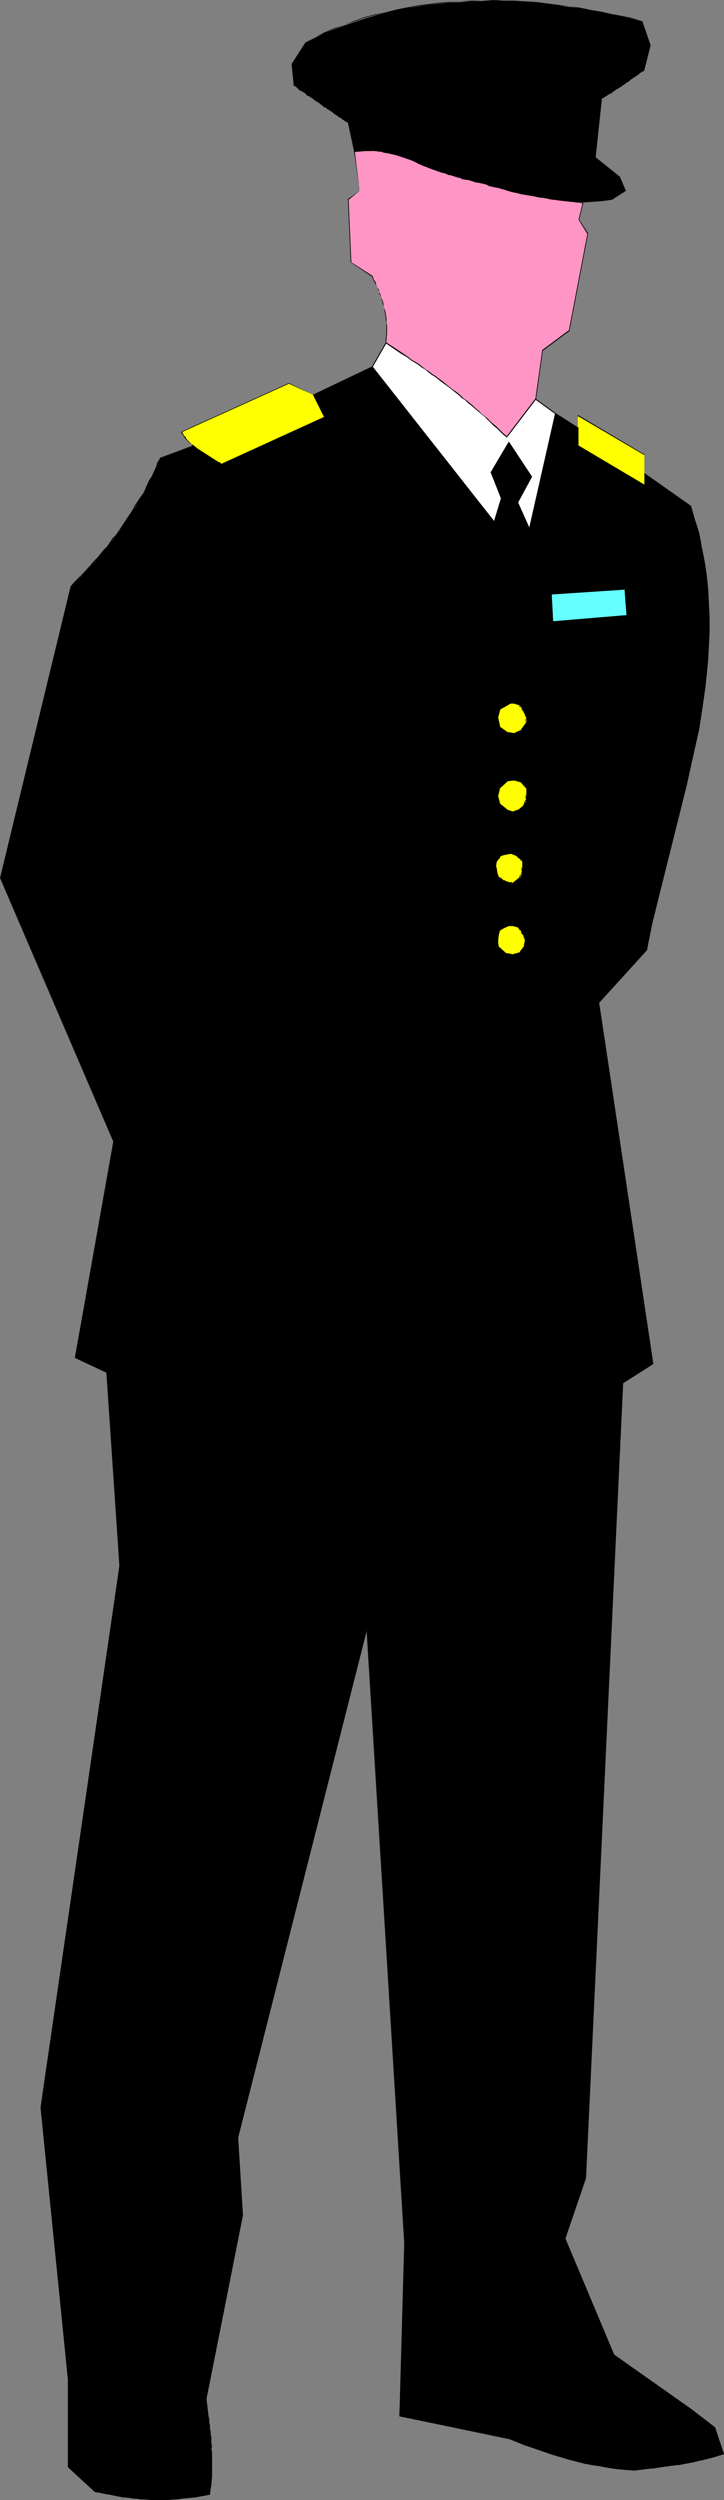
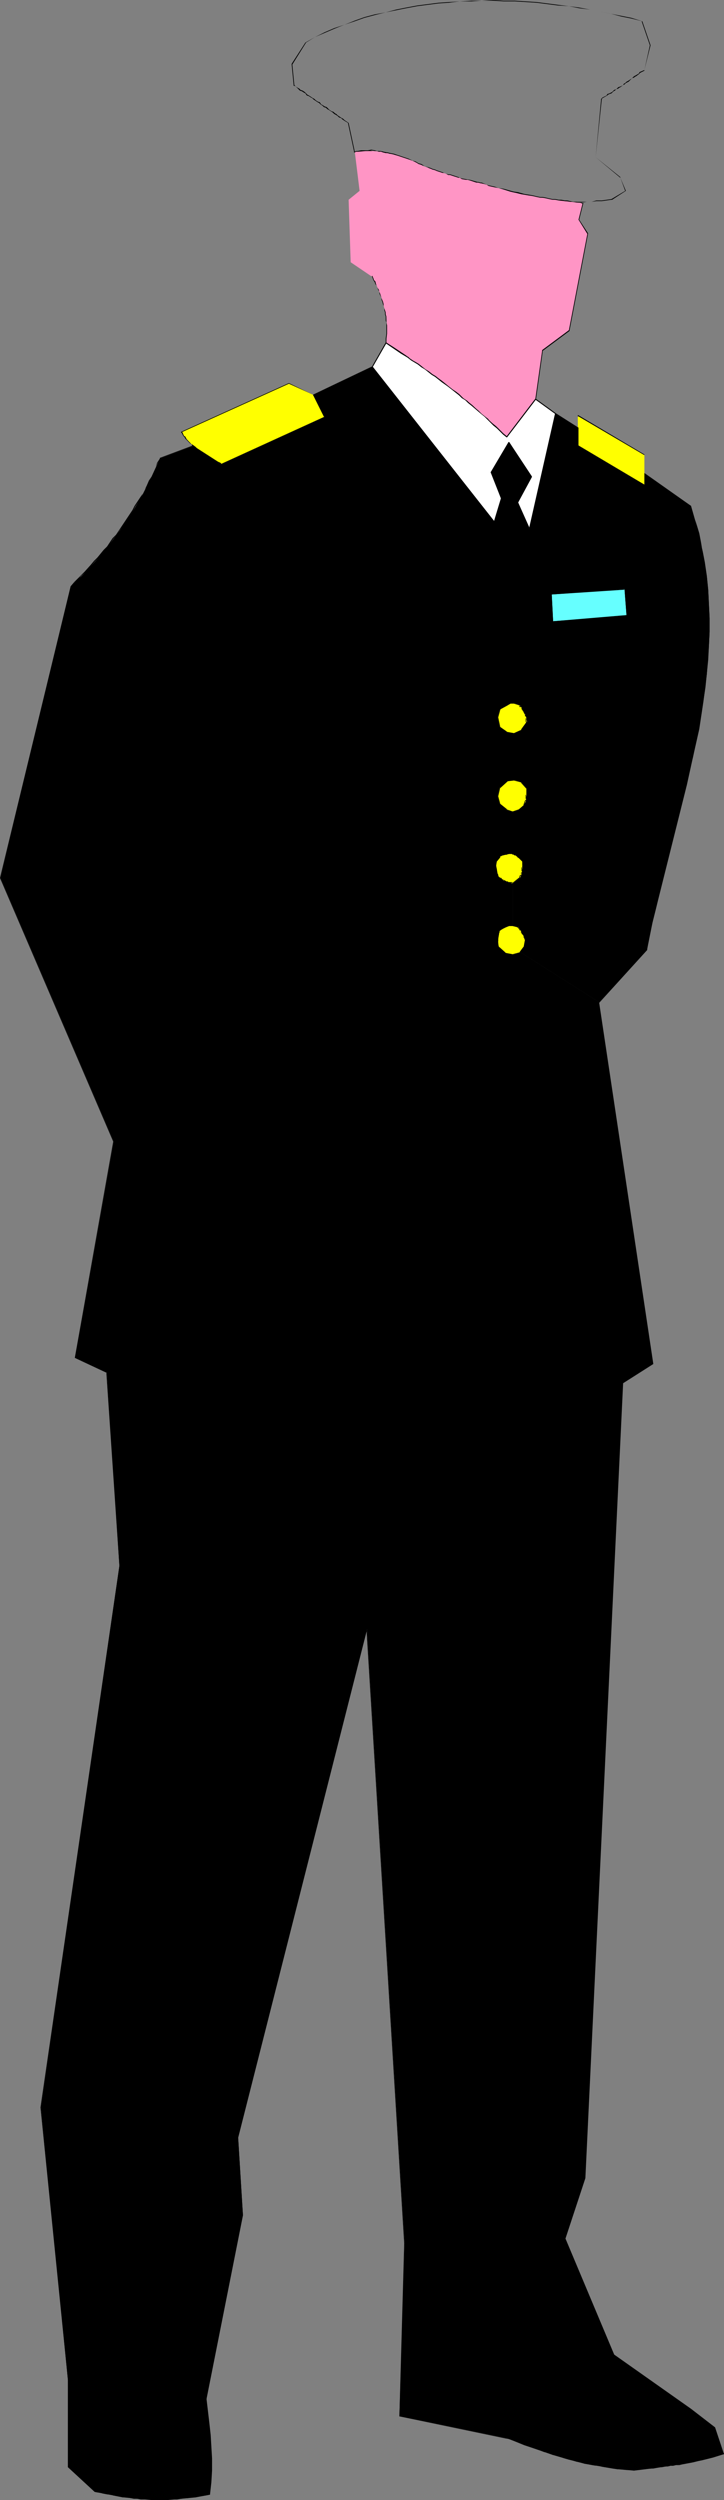
<svg xmlns="http://www.w3.org/2000/svg" xmlns:ns1="http://sodipodi.sourceforge.net/DTD/sodipodi-0.dtd" xmlns:ns2="http://www.inkscape.org/namespaces/inkscape" version="1.0" width="45.1mm" height="155.711mm" id="svg86" ns1:docname="Soldier 7.wmf">
  <rect width="100%" height="100%" fill="#808080" stroke="none" />
  <ns1:namedview id="namedview86" pagecolor="#ffffff" bordercolor="#000000" borderopacity="0.25" ns2:showpageshadow="2" ns2:pageopacity="0.0" ns2:pagecheckerboard="0" ns2:deskcolor="#d1d1d1" ns2:document-units="mm" />
  <defs id="defs1">
    <pattern id="WMFhbasepattern" patternUnits="userSpaceOnUse" width="6" height="6" x="0" y="0" />
  </defs>
-   <path style="fill:#000000;fill-opacity:1;fill-rule:evenodd;stroke:none" d="m 140.242,37.004 5.816,4.848 1.293,3.07 -3.393,2.101 -2.262,0.323 -2.262,0.162 -2.424,0.162 -2.262,-0.162 -2.262,-0.162 -2.424,-0.323 -4.524,-0.646 -4.524,-1.131 -4.686,-1.293 -4.524,-1.131 -4.362,-0.97 -3.07,-0.97 -2.908,-1.131 -2.908,-1.131 -2.908,-1.293 -2.908,-0.808 -1.454,-0.485 -1.454,-0.323 -1.616,-0.162 H 86.601 85.147 l -1.616,0.162 -1.454,-6.787 -6.463,-4.363 -6.301,-4.363 -0.646,-5.009 3.393,-5.171 2.1,-1.131 2.262,-1.131 4.686,-1.778 4.847,-1.616 4.847,-1.454 4.847,-0.97 5.17,-0.808 5.009,-0.485 5.17,-0.323 5.17,-0.162 5.009,0.162 5.17,0.323 5.17,0.646 5.009,0.646 5.009,0.808 4.847,1.131 4.847,1.131 1.939,5.656 -1.454,5.817 -5.009,3.555 -5.009,3.232 z" id="path1" />
  <path style="fill:#000000;fill-opacity:1;fill-rule:evenodd;stroke:none" d="m 140.242,37.004 v 0 0 l 5.816,4.848 v 0 l 1.131,3.07 v 0 l -3.231,1.939 v 0.162 h 0.162 l 3.231,-2.101 v 0 L 146.059,41.852 v -0.162 z" id="path2" />
  <path style="fill:#000000;fill-opacity:1;fill-rule:evenodd;stroke:none" d="m 143.958,47.023 h 0.162 v -0.162 h -0.162 l -1.131,0.162 -1.131,0.162 h -1.293 l -1.131,0.323 h -1.131 -1.131 -1.293 -1.131 l -1.131,-0.162 -1.131,-0.162 h -1.131 l -2.262,-0.323 -1.293,-0.323 -1.131,-0.162 -1.131,-0.162 -1.131,-0.323 -1.131,-0.323 -1.131,-0.323 -1.131,-0.162 -1.131,-0.323 -1.131,-0.323 -1.131,-0.162 -1.131,-0.323 -1.293,-0.323 -0.969,-0.323 -1.131,-0.323 -1.131,-0.323 -1.131,-0.323 -1.131,-0.162 -2.1,-0.485 h -0.162 V 41.852 h 0.162 l 2.1,0.323 1.131,0.323 1.131,0.323 1.131,0.323 1.131,0.162 0.969,0.485 1.293,0.162 1.131,0.323 1.131,0.323 1.131,0.323 1.131,0.323 1.131,0.162 1.131,0.323 1.131,0.323 1.131,0.323 1.131,0.162 1.131,0.162 1.293,0.162 2.262,0.323 1.131,0.162 1.131,0.162 h 1.131 l 1.131,0.162 h 1.293 l 1.131,-0.162 h 1.131 l 1.131,-0.162 h 1.293 l 1.131,-0.162 z" id="path3" />
  <path style="fill:#000000;fill-opacity:1;fill-rule:evenodd;stroke:none" d="m 107.443,41.852 v 0 -0.162 0 l -0.969,-0.323 -0.808,-0.162 -2.1,-0.808 -0.646,-0.162 -0.808,-0.323 -0.646,-0.323 -1.454,-0.485 -0.808,-0.485 -0.646,-0.162 -0.808,-0.323 -0.646,-0.323 -0.808,-0.323 -0.646,-0.162 -0.808,-0.323 -0.646,-0.323 -0.808,-0.162 -0.646,-0.323 -2.424,-0.485 -0.646,-0.162 h -0.808 l -0.646,-0.162 -0.808,-0.162 -0.808,0.162 h -0.808 -0.808 l -0.808,0.162 -0.646,0.162 h -0.162 v 0.162 h 0.162 l 0.646,-0.162 0.808,-0.162 h 0.808 0.808 l 0.808,-0.162 0.808,0.162 h 0.646 l 0.808,0.162 0.646,0.162 2.424,0.485 0.646,0.323 0.808,0.162 0.646,0.323 0.808,0.162 0.646,0.323 0.808,0.162 0.646,0.323 0.808,0.485 0.646,0.162 0.808,0.323 1.454,0.646 0.646,0.162 0.808,0.323 0.646,0.323 2.1,0.808 0.808,0.162 z" id="path4" />
  <path style="fill:#000000;fill-opacity:1;fill-rule:evenodd;stroke:none" d="m 83.37,35.712 v 0.162 h 0.162 V 35.712 L 82.077,28.925 v 0 h -0.162 v 0 z" id="path5" />
  <path style="fill:#000000;fill-opacity:1;fill-rule:evenodd;stroke:none" d="m 81.916,28.925 h 0.162 v 0 L 81.108,28.278 80.785,27.955 80.461,27.794 79.977,27.47 79.492,27.147 79.169,26.824 78.846,26.663 78.523,26.339 78.038,26.178 77.553,25.855 77.23,25.531 76.907,25.208 76.422,25.047 75.937,24.723 75.614,24.562 75.291,24.077 74.807,23.915 74.322,23.592 73.999,23.269 73.676,23.108 73.191,22.784 72.706,22.461 72.383,22.3 72.06,21.976 71.737,21.653 71.252,21.33 70.767,21.168 70.444,20.845 70.121,20.684 69.636,20.36 69.313,20.037 v 0 h -0.162 v 0.162 h 0.162 l 0.323,0.162 0.323,0.323 0.323,0.323 0.323,0.323 0.485,0.162 0.485,0.323 0.323,0.162 0.323,0.485 0.485,0.162 0.485,0.323 0.323,0.162 0.323,0.323 0.485,0.323 0.485,0.323 0.323,0.162 0.323,0.323 0.485,0.323 0.323,0.323 0.485,0.162 0.323,0.323 0.323,0.162 0.485,0.323 0.485,0.323 0.323,0.323 0.323,0.162 0.485,0.323 0.323,0.323 0.485,0.162 0.323,0.323 0.485,0.323 z" id="path6" />
  <path style="fill:#000000;fill-opacity:1;fill-rule:evenodd;stroke:none" d="m 69.152,20.199 v 0 h 0.162 v 0 l -0.485,-5.009 v 0 l 3.231,-5.171 v 0 h -0.162 l -3.231,5.009 v 0.162 z" id="path7" />
  <path style="fill:#000000;fill-opacity:1;fill-rule:evenodd;stroke:none" d="m 72.06,10.019 h -0.162 v 0 h 0.162 l 2.1,-1.293 2.262,-0.97 2.262,-0.97 2.424,-0.97 2.424,-0.808 2.262,-0.808 2.424,-0.646 2.585,-0.646 2.424,-0.485 2.424,-0.485 2.585,-0.485 5.009,-0.646 2.424,-0.162 2.585,-0.323 h 2.747 l 2.424,-0.162 h 2.585 l 2.585,0.162 h 2.585 l 2.585,0.162 2.585,0.162 5.009,0.646 2.585,0.162 2.424,0.485 2.585,0.323 2.424,0.485 2.424,0.485 2.424,0.646 2.424,0.485 2.585,0.646 v 0 0 0 L 148.644,4.201 146.22,3.717 143.797,3.232 141.373,2.747 l -2.424,-0.485 -2.585,-0.485 -2.424,-0.323 -2.585,-0.323 -5.009,-0.646 -2.585,-0.162 -2.585,-0.162 h -2.585 L 116.007,0 113.422,0.162 H 110.998 l -2.747,0.162 -2.585,0.162 -2.424,0.162 -5.009,0.646 -2.585,0.485 -2.424,0.485 -2.424,0.646 -2.585,0.485 -2.424,0.646 -2.262,0.808 -2.424,0.97 -2.424,0.808 -2.262,0.97 -2.262,1.131 -2.262,1.293 z" id="path8" />
  <path style="fill:#000000;fill-opacity:1;fill-rule:evenodd;stroke:none" d="m 151.229,5.009 v 0 h -0.162 v 0 l 1.939,5.656 -1.293,5.817 v 0.162 0 -0.162 l 1.454,-5.817 z" id="path9" />
  <path style="fill:#000000;fill-opacity:1;fill-rule:evenodd;stroke:none" d="m 151.713,16.644 v -0.162 0 0 l -1.131,0.485 -0.162,0.323 -0.808,0.485 -0.323,0.162 -0.162,0.162 -0.323,0.323 -0.969,0.646 -0.323,0.162 -0.323,0.323 -0.323,0.162 -0.162,0.323 -0.646,0.323 -0.485,0.162 -0.162,0.162 -0.323,0.323 -0.485,0.162 -0.162,0.162 -0.323,0.323 -0.323,0.162 -0.323,0.162 -0.485,0.162 -0.162,0.323 -0.969,0.485 -0.323,0.323 v 0 0.162 h 0.162 v -0.162 l 0.162,-0.162 1.131,-0.646 0.162,-0.162 0.323,-0.162 0.485,-0.162 0.323,-0.323 0.162,-0.162 0.323,-0.162 0.323,-0.323 0.485,-0.162 0.162,-0.162 0.323,-0.162 0.646,-0.485 0.323,-0.162 0.323,-0.323 0.323,-0.162 0.323,-0.162 0.808,-0.808 0.485,-0.162 0.162,-0.162 0.323,-0.162 0.646,-0.485 0.323,-0.323 z" id="path10" />
  <path style="fill:#000000;fill-opacity:1;fill-rule:evenodd;stroke:none" d="m 141.696,23.269 v 0 h -0.162 v 0 l -1.293,13.735 v 0 0 0 z" id="path11" />
  <path style="fill:#ff95c5;fill-opacity:1;fill-rule:evenodd;stroke:none" d="m 83.531,35.712 1.131,9.211 -2.585,2.101 0.485,14.705 5.009,3.393 0.969,1.778 0.808,1.939 0.646,1.778 0.485,1.939 0.485,1.939 0.162,2.101 v 2.101 l -0.162,2.101 3.716,2.424 3.716,2.424 3.555,2.747 3.716,2.747 3.555,2.747 3.393,2.909 3.393,3.07 3.231,3.07 v -0.162 l 6.786,-8.726 1.777,-11.473 6.14,-4.848 4.524,-22.784 -2.1,-3.232 0.808,-3.878 -5.655,-0.646 -5.816,-0.97 -2.908,-0.485 -2.747,-0.646 -2.747,-0.808 -2.747,-0.808 -3.878,-0.97 -3.716,-0.97 -3.555,-1.131 -3.716,-1.293 -1.939,-0.97 -1.939,-0.808 -1.939,-0.646 -2.1,-0.485 -1.939,-0.485 -2.1,-0.162 h -2.1 z" id="path12" />
-   <path style="fill:#000000;fill-opacity:1;fill-rule:evenodd;stroke:none" d="m 83.531,35.712 v 0 h -0.162 v 0 l 1.293,9.211 v 0 l -2.747,1.939 v 0.162 l 0.646,14.705 v 0 l 5.009,3.393 h 0.162 v -0.162 l -5.009,-3.232 v 0 L 82.077,47.023 v 0 l 2.585,-2.101 v 0 z" id="path13" />
  <path style="fill:#000000;fill-opacity:1;fill-rule:evenodd;stroke:none" d="m 87.732,65.121 v -0.162 h -0.162 v 0.162 l 0.162,0.323 0.162,0.485 0.323,0.485 0.162,0.485 0.323,0.323 0.162,0.485 0.162,0.485 0.323,0.485 v 0.485 l 0.485,0.97 v 0.485 l 0.162,0.323 0.162,0.646 0.162,0.485 0.162,0.485 v 0.485 l 0.162,0.485 v 0.485 l 0.162,0.485 v 0.485 0.485 l 0.162,0.485 v 0.646 0.485 0.485 0.485 0.485 l -0.162,1.131 v 1.131 h 0.162 v 0 -1.131 l 0.162,-1.131 V 78.049 77.564 77.079 76.594 L 90.963,75.948 V 75.463 74.978 74.494 L 90.802,74.009 V 73.524 L 90.64,73.039 90.479,72.554 90.317,72.07 v -0.485 l -0.162,-0.646 -0.162,-0.323 -0.162,-0.485 -0.323,-0.97 -0.162,-0.485 -0.162,-0.485 -0.323,-0.485 -0.162,-0.485 -0.162,-0.323 -0.162,-0.646 -0.323,-0.323 -0.162,-0.485 z" id="path14" />
  <path style="fill:#000000;fill-opacity:1;fill-rule:evenodd;stroke:none" d="m 90.963,80.634 h -0.162 v 0.162 l 1.777,1.131 0.969,0.646 1.939,1.293 0.808,0.646 0.969,0.485 0.969,0.646 0.969,0.808 0.808,0.646 0.969,0.646 0.969,0.646 0.969,0.646 0.808,0.646 0.808,0.646 0.969,0.808 0.969,0.646 0.808,0.646 0.808,0.808 0.969,0.646 0.808,0.646 0.969,0.808 0.808,0.646 0.969,0.808 0.646,0.646 0.969,0.808 1.616,1.616 0.808,0.646 0.808,0.808 0.808,0.808 0.969,0.808 h 0.162 v -0.162 l -0.969,-0.808 -0.808,-0.808 -0.808,-0.808 -0.808,-0.646 -1.777,-1.616 -0.808,-0.646 -0.808,-0.808 -0.808,-0.646 -0.969,-0.808 -0.808,-0.808 -0.969,-0.646 -0.808,-0.646 -0.808,-0.808 -0.969,-0.646 -0.808,-0.646 -0.969,-0.808 -0.808,-0.646 -0.969,-0.646 -0.969,-0.646 -0.808,-0.646 -0.969,-0.646 -0.969,-0.646 -0.808,-0.646 -0.969,-0.646 -0.969,-0.646 -0.808,-0.646 -1.939,-1.293 -0.969,-0.646 z" id="path15" />
  <path style="fill:#000000;fill-opacity:1;fill-rule:evenodd;stroke:none" d="m 119.238,102.772 v 0.162 h 0.162 l 6.786,-8.888 v 0 l 1.616,-11.473 v 0 l 6.301,-4.686 v -0.162 l 4.362,-22.784 v 0 l -2.1,-3.232 v 0 l 0.969,-3.878 v 0 h -0.162 v 0 l -0.969,3.878 v 0 l 2.1,3.393 V 54.941 l -4.362,22.784 v 0 l -6.301,4.686 v 0.162 l -1.616,11.473 V 93.884 Z" id="path16" />
  <path style="fill:#000000;fill-opacity:1;fill-rule:evenodd;stroke:none" d="m 137.172,47.993 h 0.162 v -0.162 h -0.162 l -0.646,-0.162 -0.808,-0.162 h -0.646 l -0.808,-0.162 -0.646,-0.162 h -0.646 l -0.808,-0.162 h -0.646 l -0.808,-0.162 h -0.646 l -0.808,-0.162 -0.646,-0.162 -0.808,-0.162 h -0.646 l -0.808,-0.162 -0.646,-0.162 -0.808,-0.162 -2.1,-0.323 -0.646,-0.162 -0.646,-0.162 -0.808,-0.162 -0.646,-0.162 -1.454,-0.323 -0.646,-0.162 -0.646,-0.162 -0.808,-0.323 -1.454,-0.323 -0.485,-0.162 h -0.162 v 0 h 0.162 l 0.485,0.323 1.454,0.323 0.808,0.162 0.646,0.162 0.646,0.162 1.454,0.485 0.646,0.162 0.808,0.162 0.646,0.162 0.646,0.162 2.1,0.323 0.808,0.162 0.646,0.162 0.808,0.162 h 0.646 l 0.808,0.162 0.646,0.162 0.808,0.162 h 0.646 l 0.808,0.162 h 0.646 l 0.808,0.162 h 0.646 l 0.646,0.162 h 0.808 l 0.646,0.162 h 0.808 z" id="path17" />
  <path style="fill:#000000;fill-opacity:1;fill-rule:evenodd;stroke:none" d="m 114.553,43.468 v 0 0 0 l -1.131,-0.485 h -0.323 l -0.485,-0.162 h -0.485 l -0.485,-0.162 -0.485,-0.162 h -0.485 l -0.485,-0.162 -0.485,-0.162 -0.969,-0.162 -0.485,-0.162 -0.323,-0.162 -0.485,-0.162 -0.485,-0.162 -0.485,-0.162 -0.485,-0.162 h -0.485 l -0.485,-0.162 -0.485,-0.162 -0.323,-0.162 -0.485,-0.162 -0.485,-0.162 -0.485,-0.162 -0.323,-0.162 -0.646,-0.162 -0.323,-0.162 -0.485,-0.162 -0.323,-0.162 -0.646,-0.162 h -0.323 v 0 0 h 0.323 l 0.646,0.162 0.323,0.323 0.485,0.162 0.323,0.162 0.646,0.162 0.323,0.162 0.485,0.162 0.485,0.162 0.485,0.162 h 0.323 l 0.485,0.162 0.485,0.323 h 0.485 l 0.485,0.162 0.485,0.162 0.485,0.162 0.485,0.162 h 0.323 l 0.485,0.323 0.969,0.162 h 0.485 l 0.485,0.162 0.485,0.162 0.485,0.162 0.485,0.162 h 0.485 l 0.485,0.162 h 0.323 z" id="path18" />
  <path style="fill:#000000;fill-opacity:1;fill-rule:evenodd;stroke:none" d="m 99.688,39.105 v 0 0 0 0 L 99.203,38.62 98.557,38.459 98.072,38.136 97.749,37.974 97.103,37.812 96.134,37.328 95.649,37.166 95.164,37.004 94.68,36.843 94.195,36.681 93.225,36.358 92.741,36.196 H 92.256 L 91.771,36.035 91.287,35.873 H 90.802 L 90.156,35.712 H 89.671 L 89.186,35.55 H 88.701 87.732 L 87.086,35.388 H 86.601 86.116 l -1.777,0.162 h -0.485 l -0.323,0.162 h -0.162 v 0.162 h 0.162 l 0.323,-0.162 h 0.485 l 1.777,-0.162 h 0.485 0.485 0.646 0.969 l 0.485,0.162 h 0.485 l 0.485,0.162 0.646,0.162 h 0.485 l 0.485,0.162 h 0.485 l 0.485,0.162 0.485,0.162 0.969,0.323 0.485,0.162 0.485,0.162 0.485,0.162 0.485,0.162 0.969,0.323 0.646,0.323 0.323,0.162 0.485,0.323 0.646,0.162 z" id="path19" />
  <path style="fill:#ffffff;fill-opacity:1;fill-rule:evenodd;stroke:none" d="m 126.024,94.046 4.686,3.232 -6.14,27.147 -2.585,-6.14 3.07,-5.979 -5.17,-8.241 -4.201,7.11 2.262,6.14 -1.616,5.333 -28.759,-36.358 3.393,-5.494 3.555,2.424 3.231,2.101 3.231,2.262 3.231,2.424 3.07,2.424 3.07,2.424 3.07,2.585 2.908,2.747 2.908,2.747 v -0.162 z" id="path20" />
  <path style="fill:#000000;fill-opacity:1;fill-rule:evenodd;stroke:none" d="m 126.186,93.884 h -0.162 v 0.162 l 4.686,3.393 v -0.162 l -6.14,27.147 h 0.162 l -2.747,-6.14 3.231,-5.979 v -0.162 l -5.332,-8.08 h -0.162 l -4.201,7.11 v 0 l 2.424,6.14 -1.616,5.333 v 0 L 87.732,86.29 v 0.162 l 3.231,-5.656 h -0.162 l 3.555,2.424 h 0.162 v -0.162 l -3.555,-2.424 v 0 h -0.162 l -3.231,5.656 v 0 0.162 l 28.759,36.358 v 0 0 -0.162 l 1.777,-5.333 -2.424,-6.14 v 0.162 l 4.201,-7.11 h -0.162 l 5.332,8.08 v 0 l -3.231,5.979 2.747,6.14 v 0.162 0 h 0.162 v -0.162 l 6.14,-27.147 v 0 z" id="path21" />
  <path style="fill:#000000;fill-opacity:1;fill-rule:evenodd;stroke:none" d="m 94.518,83.058 h -0.162 v 0.162 l 0.808,0.485 0.808,0.485 0.808,0.646 0.808,0.485 0.808,0.485 0.808,0.646 0.808,0.485 0.808,0.646 0.808,0.646 0.808,0.485 0.808,0.646 0.808,0.646 1.616,1.131 0.808,0.646 0.808,0.646 0.646,0.485 0.808,0.808 0.808,0.485 0.646,0.646 0.808,0.646 2.262,1.939 0.808,0.646 0.646,0.646 0.808,0.808 0.646,0.646 0.808,0.646 1.454,1.454 0.808,0.646 h 0.162 v -0.162 l -0.808,-0.646 -1.454,-1.454 -0.808,-0.646 -0.808,-0.646 -0.646,-0.808 -0.646,-0.485 -0.808,-0.646 -2.262,-2.101 -0.808,-0.646 -0.808,-0.485 -0.646,-0.646 -0.808,-0.808 -0.646,-0.485 -0.969,-0.646 -0.808,-0.646 -1.454,-1.131 -0.808,-0.646 -0.808,-0.646 -0.808,-0.485 -0.808,-0.646 -0.808,-0.485 -0.808,-0.646 -0.808,-0.646 -0.808,-0.485 -0.969,-0.485 -0.646,-0.646 -0.969,-0.485 z" id="path22" />
  <path style="fill:#000000;fill-opacity:1;fill-rule:evenodd;stroke:none" d="m 119.238,102.772 v 0.162 h 0.162 l 6.786,-8.888 V 93.884 h -0.162 z" id="path23" />
  <path style="fill:#ffff00;fill-opacity:1;fill-rule:evenodd;stroke:none" d="m 151.713,111.498 v 2.585 l -15.672,-9.049 v -7.11 l 15.672,9.211 z" id="path24" />
  <path style="fill:#000000;fill-opacity:1;fill-rule:evenodd;stroke:none" d="m 151.713,111.498 v -0.162 0 2.747 0 l -15.511,-9.211 h -0.162 v 0.162 l 15.672,9.211 v 0 0 -0.162 z" id="path25" />
  <path style="fill:#000000;fill-opacity:1;fill-rule:evenodd;stroke:none" d="m 136.041,105.034 v 0 h 0.162 v 0 l -0.162,-0.485 v -6.464 l 0.162,-0.162 v -0.162 h -0.162 v 0.162 0.162 6.464 z" id="path26" />
  <path style="fill:#000000;fill-opacity:1;fill-rule:evenodd;stroke:none" d="m 136.203,97.763 h -0.162 v 0.162 l 15.672,9.211 v 0 4.363 0 0 -4.363 -0.162 z" id="path27" />
  <path style="fill:#ffff00;fill-opacity:1;fill-rule:evenodd;stroke:none" d="m 73.676,92.915 2.747,5.171 -24.397,11.311 -2.585,-1.616 -2.585,-1.778 -1.131,-0.808 -1.131,-1.131 -0.969,-1.131 -0.969,-1.293 25.366,-11.473 z" id="path28" />
  <path style="fill:#000000;fill-opacity:1;fill-rule:evenodd;stroke:none" d="m 73.676,92.915 v 0 0 0 l 2.585,5.171 h 0.162 L 52.025,109.236 v 0 0.162 0 l 24.397,-11.311 v 0 0 z" id="path29" />
  <path style="fill:#000000;fill-opacity:1;fill-rule:evenodd;stroke:none" d="m 52.025,109.397 h 0.162 v -0.162 l -0.323,-0.323 -0.808,-0.323 -0.323,-0.162 -0.323,-0.162 -0.323,-0.323 -0.323,-0.162 -0.323,-0.162 -0.323,-0.323 -0.323,-0.162 -0.323,-0.162 -0.323,-0.162 -0.323,-0.323 -0.323,-0.162 -0.323,-0.162 -0.323,-0.323 -0.323,-0.162 -0.323,-0.323 -0.162,-0.162 -0.646,-0.485 -0.323,-0.162 -0.323,-0.323 -0.485,-0.485 -0.323,-0.323 -0.162,-0.323 -0.162,-0.323 -0.323,-0.162 -0.323,-0.808 -0.323,-0.162 v 0 0.162 l 0.162,0.162 0.323,0.646 0.323,0.323 0.162,0.323 0.323,0.323 0.162,0.162 0.646,0.646 0.323,0.162 0.162,0.323 0.646,0.485 0.323,0.162 0.162,0.323 0.485,0.162 0.323,0.162 0.162,0.323 0.323,0.162 0.485,0.162 0.162,0.323 0.323,0.162 0.323,0.162 0.485,0.323 0.323,0.162 0.162,0.162 0.485,0.162 0.323,0.162 0.323,0.323 0.646,0.323 z" id="path30" />
  <path style="fill:#000000;fill-opacity:1;fill-rule:evenodd;stroke:none" d="m 42.654,101.641 v 0 0.162 0 l 25.366,-11.473 5.655,2.585 v 0 0 0 l -5.655,-2.747 z" id="path31" />
  <path style="fill:#000000;fill-opacity:1;fill-rule:evenodd;stroke:none" d="m 118.915,207.483 -1.454,-0.97 -0.323,-0.97 -0.162,-0.97 -0.162,-0.808 0.162,-0.97 0.646,-1.131 0.808,-0.323 0.808,-0.162 0.646,-0.162 h 0.808 V 191.001 l -1.454,-0.323 -1.616,-1.454 -0.485,-1.778 0.485,-2.101 1.939,-1.454 1.454,-0.323 v -10.988 l -1.777,-0.162 -1.616,-1.293 -0.485,-2.262 0.485,-1.778 1.777,-0.97 0.808,-0.485 0.808,-0.162 9.209,-19.229 -0.323,-6.302 17.126,-1.293 0.485,6.302 -17.288,1.293 -9.209,19.229 1.454,0.646 0.646,0.97 0.485,0.97 0.323,0.97 0.162,0.97 -1.293,1.778 -1.777,0.808 v 10.988 l 1.777,0.646 1.293,1.454 v 0.97 l -0.162,0.97 -0.162,1.131 -0.485,0.808 -1.131,1.131 -1.454,0.323 v 10.019 l 0.646,0.323 0.646,0.485 0.969,0.97 0.162,0.97 -0.162,0.97 -0.162,0.97 -0.323,0.97 -1.777,1.293 v 10.019 l 1.293,0.162 0.969,1.454 0.323,0.808 0.323,0.808 -0.323,1.778 -0.808,1.131 18.58,11.796 11.31,-12.443 1.293,-6.464 1.616,-6.464 3.231,-12.927 3.231,-12.927 1.454,-6.625 1.454,-6.464 0.969,-6.464 0.808,-6.464 0.485,-6.625 0.162,-3.232 v -3.232 l -0.162,-3.393 -0.162,-3.232 -0.323,-3.232 -0.485,-3.393 -0.646,-3.232 -0.646,-3.393 -0.969,-3.232 -0.969,-3.393 -10.987,-7.595 v 2.585 l -15.672,-9.049 v -4.201 l -5.332,-3.555 -6.14,27.147 -2.585,-6.14 3.07,-5.979 -5.17,-8.241 -4.201,7.11 2.262,6.14 -1.616,5.333 -28.759,-36.358 -13.895,6.625 2.747,5.171 -24.397,11.311 -6.624,-4.363 -7.755,2.909 -1.939,4.201 -2.1,4.201 -2.262,3.878 -2.585,3.878 -2.747,3.717 -2.908,3.555 -3.07,3.393 -3.393,3.232 -16.48,68.676 26.659,62.051 -9.209,50.901 7.594,3.555 2.908,45.407 -18.419,127.495 6.301,64.152 v 20.522 l 6.301,5.817 3.393,0.646 3.393,0.646 3.393,0.323 3.393,0.323 h 3.393 l 3.393,-0.323 3.393,-0.323 3.393,-0.646 0.323,-2.909 0.162,-2.747 v -2.909 l -0.162,-2.747 -0.162,-2.747 -0.323,-2.909 -0.646,-5.494 v -0.162 l 8.563,-43.145 -1.131,-18.26 30.375,-119.739 8.886,144.624 -1.293,40.721 24.882,5.009 7.432,2.747 3.716,1.293 3.878,1.131 3.716,0.97 3.878,0.646 3.878,0.646 3.878,0.323 5.332,-0.646 5.332,-0.808 2.585,-0.485 2.747,-0.485 2.585,-0.646 2.585,-0.808 -2.1,-6.302 -5.655,-4.363 -18.096,-12.766 -11.471,-27.309 4.686,-14.22 8.886,-187.123 7.109,-4.525 -12.764,-85.159 -18.58,-11.796 -1.777,0.646 -1.777,-0.485 -1.454,-1.293 -0.162,-0.97 v -0.97 l 0.162,-0.97 0.162,-0.97 0.808,-0.485 0.646,-0.323 0.808,-0.323 h 0.808 v -10.019 z" id="path32" />
-   <path style="fill:#000000;fill-opacity:1;fill-rule:evenodd;stroke:none" d="m 118.915,207.645 h 0.162 V 207.483 l -1.616,-1.131 v 0 0.162 z" id="path33" />
  <path style="fill:#000000;fill-opacity:1;fill-rule:evenodd;stroke:none" d="m 117.461,206.513 v 0 0 -0.162 h -0.162 v -0.485 l -0.162,-0.162 v -0.162 l -0.162,-0.323 v -0.162 -0.162 -0.323 l -0.162,-0.162 v -0.97 -0.162 -0.485 h 0.162 v 0 0 h -0.162 v 0 h 0.162 -0.323 v 0.485 l 0.162,0.162 v 0.97 0.162 0.323 l 0.162,0.162 v 0.162 0.323 0.162 l 0.323,0.162 v 0.485 z" id="path34" />
  <path style="fill:#000000;fill-opacity:1;fill-rule:evenodd;stroke:none" d="m 116.814,202.797 v 0 h 0.162 l 0.808,-0.97 v -0.162 h -0.162 z" id="path35" />
  <path style="fill:#000000;fill-opacity:1;fill-rule:evenodd;stroke:none" d="m 117.622,201.666 v 0 0.162 0 l 0.162,-0.162 v -0.162 h 0.162 0.162 v -0.162 h 0.162 0.162 v 0 h 0.162 v -0.162 h 0.323 v 0 h 0.162 0.323 v -0.162 h 0.485 0.162 0.485 l 0.162,0.162 v 0 -0.162 0 0 l -0.162,-0.162 h -0.485 -0.162 -0.485 l -0.162,0.162 h -0.162 -0.323 v 0.162 h -0.162 v 0 h -0.162 v 0 l -0.162,0.162 h -0.323 v 0 0.162 h -0.323 z" id="path36" />
  <path style="fill:#000000;fill-opacity:1;fill-rule:evenodd;stroke:none" d="m 120.692,201.019 v 0.162 0 -10.18 0 l -1.454,-0.485 h 0.162 l -1.616,-1.293 v 0 l -0.485,-1.778 0.485,-2.101 v 0.162 l 1.777,-1.616 v 0 l 1.454,-0.162 h 0.162 v -11.15 h -0.162 l -1.777,-0.323 h 0.162 l -1.616,-1.131 v 0 l -0.485,-2.262 0.485,-1.778 v -0.162 h -0.162 v 0.162 l -0.485,1.778 0.485,2.262 v 0.162 l 1.616,1.131 v 0 l 1.777,0.323 v -0.162 10.988 0 l -1.454,0.162 h -0.162 l -1.777,1.616 v 0 l -0.485,2.101 0.485,1.778 v 0.162 l 1.616,1.293 v 0 l 1.454,0.323 v 0 z" id="path37" />
  <path style="fill:#000000;fill-opacity:1;fill-rule:evenodd;stroke:none" d="m 117.622,166.924 v 0.162 h 0.162 v -0.162 h 0.162 v -0.162 h 0.162 l 0.162,-0.162 h 0.162 l 0.162,-0.162 v 0 l 0.162,-0.162 h 0.162 v -0.162 h 0.162 0.162 l 0.162,-0.162 h 0.162 l 0.162,-0.162 h 0.162 l 0.162,-0.162 v 0 h 0.162 0.162 v 0 h 0.808 v -0.162 h -0.162 -0.646 v 0 h -0.162 l -0.162,0.162 v 0 h -0.162 -0.162 l -0.162,0.162 h -0.162 l -0.162,0.162 h -0.162 -0.162 v 0.162 h -0.162 -0.162 v 0.162 0 l -0.162,0.162 h -0.162 l -0.162,0.162 h -0.323 v 0.162 h -0.162 v 0.323 z" id="path38" />
  <path style="fill:#000000;fill-opacity:1;fill-rule:evenodd;stroke:none" d="m 121.015,165.469 v 0.162 h 0.162 v -0.162 l 9.048,-19.229 -0.323,-6.302 v 0 l 17.126,-1.131 v -0.162 l 0.485,6.302 v -0.162 l -17.288,1.454 h -0.162 v 0 l -9.048,19.229 v 0.162 0 l 1.454,0.485 v 0 0 0 l -1.454,-0.646 h 0.162 l 9.048,-19.229 v 0.162 l 17.288,-1.454 h 0.162 v 0 l -0.646,-6.302 v 0 0 l -17.126,1.131 h -0.162 v 0.162 l 0.323,6.302 z" id="path39" />
  <path style="fill:#000000;fill-opacity:1;fill-rule:evenodd;stroke:none" d="m 122.469,166.116 h -0.162 v 0 0 0.323 h 0.323 v 0 l 0.162,0.162 v 0 0.323 l 0.162,0.162 v 0 l 0.162,0.323 0.162,0.162 v 0 0.162 l 0.162,0.162 v 0.162 0 l 0.162,0.162 v 0.162 0.162 l 0.162,0.162 v 0.323 0.162 0.646 l 0.162,0.323 v -0.162 0.162 h 0.162 v -0.162 0 l -0.162,-0.162 v -0.646 l -0.162,-0.162 v -0.323 -0.162 -0.162 l -0.162,-0.162 v -0.162 0 -0.162 l -0.162,-0.162 v -0.162 0 l -0.162,-0.162 -0.162,-0.485 v 0 l -0.162,-0.162 -0.162,-0.162 v 0 l -0.162,-0.162 v -0.162 h -0.162 z" id="path40" />
  <path style="fill:#000000;fill-opacity:1;fill-rule:evenodd;stroke:none" d="m 124.085,170.155 v -0.162 h -0.162 l -1.293,1.778 h 0.162 l -1.777,0.808 v 0 11.15 0 l 1.777,0.485 h -0.162 l 1.293,1.454 h 0.162 v 0 l -1.293,-1.454 v 0 l -1.777,-0.646 h 0.162 v -10.988 l -0.162,0.162 1.777,-0.97 v 0 z" id="path41" />
  <path style="fill:#000000;fill-opacity:1;fill-rule:evenodd;stroke:none" d="m 124.085,185.668 v 0 h -0.162 v 0.646 0.162 0.646 h -0.162 v 0.485 0.162 0.162 0.162 0.162 l -0.162,0.162 v 0.162 l -0.162,0.162 v 0.323 l -0.162,0.162 v 0.323 h 0.162 v 0 -0.323 l 0.162,-0.162 v -0.323 l 0.162,-0.162 v -0.162 -0.162 -0.162 l 0.162,-0.162 v -0.162 -0.162 -0.485 h 0.162 v -0.646 -0.162 z" id="path42" />
  <path style="fill:#000000;fill-opacity:1;fill-rule:evenodd;stroke:none" d="m 123.439,189.546 v 0 h -0.162 l -1.131,0.97 v 0 l -1.454,0.485 v 0 10.18 0 -0.162 -10.019 0 l 1.454,-0.323 h 0.162 z" id="path43" />
  <path style="fill:#000000;fill-opacity:1;fill-rule:evenodd;stroke:none" d="m 120.692,201.019 v 0 0.162 h 0.162 v 0 h 0.162 v 0.162 h 0.162 0.162 v 0 l 0.162,0.162 v 0 h 0.162 v 0.162 h 0.162 v 0.162 l 0.323,0.162 v 0 l 0.162,0.162 v 0 l 0.162,0.162 v 0 l 0.162,0.162 v 0 l 0.162,0.162 0.162,0.162 h 0.162 v 0 l -0.323,-0.323 -0.162,-0.162 v 0 l -0.162,-0.162 v 0 l -0.162,-0.162 v 0 0 l -0.162,-0.162 v 0 0 l -0.162,-0.162 v -0.162 H 121.823 121.662 121.5 v -0.162 0 h -0.162 l -0.162,-0.162 v 0 0 l -0.162,-0.162 v 0 z" id="path44" />
  <path style="fill:#000000;fill-opacity:1;fill-rule:evenodd;stroke:none" d="m 123.116,202.797 v 0 h -0.162 v 1.293 l -0.162,0.162 v 0.485 0 0.323 0 0.162 l -0.162,0.323 v 0 0.162 0.162 l -0.162,0.162 -0.162,0.162 v 0.485 h 0.162 v 0 -0.485 h 0.162 v -0.323 -0.162 l 0.162,-0.162 v 0 -0.323 -0.162 h 0.162 v -0.323 0 -0.485 l 0.162,-0.162 z" id="path45" />
  <path style="fill:#000000;fill-opacity:1;fill-rule:evenodd;stroke:none" d="m 122.469,206.675 v -0.162 h -0.162 l -1.616,1.293 v 10.18 0 l 1.293,0.323 v 0 -0.162 0 l -1.293,-0.323 v 0.162 -10.019 0 z" id="path46" />
  <path style="fill:#000000;fill-opacity:1;fill-rule:evenodd;stroke:none" d="m 121.985,218.148 h -0.162 v 0.162 -0.162 0.162 l 0.162,0.162 v 0 l 0.162,0.162 v 0 l 0.162,0.323 v 0 0 l 0.323,0.162 v 0.162 0.162 l 0.162,0.162 v 0 0.162 l 0.162,0.162 v 0 l 0.162,0.162 v 0 l 0.162,0.162 v 0.162 0.323 h 0.162 v 0.323 l 0.162,0.162 v 0 0 h 0.162 v 0 -0.162 h -0.162 v -0.485 h -0.162 l -0.162,-0.162 v -0.162 -0.162 0 l -0.162,-0.162 v 0 -0.162 l -0.162,-0.162 v 0 0 l -0.162,-0.323 h -0.162 v -0.162 l -0.162,-0.162 v -0.162 h -0.162 v -0.162 0 l -0.162,-0.162 v -0.162 h -0.162 z" id="path47" />
  <path style="fill:#000000;fill-opacity:1;fill-rule:evenodd;stroke:none" d="m 123.762,221.218 v -0.162 h -0.162 v 0.162 l -0.323,1.778 v -0.162 l -0.969,1.293 v 0 l 18.742,11.958 v 0 l 11.31,-12.443 v -0.162 h -0.162 l -11.148,12.443 v 0 l -18.58,-11.796 v 0 l 0.969,-1.131 v 0 z" id="path48" />
  <path style="fill:#000000;fill-opacity:1;fill-rule:evenodd;stroke:none" d="m 152.198,223.481 v 0.162 h 0.162 v -0.162 l 0.485,-3.232 0.808,-3.232 0.808,-3.232 1.454,-6.464 3.393,-13.089 0.808,-3.232 0.808,-3.232 0.808,-3.232 0.646,-3.232 0.808,-3.232 0.646,-3.232 0.646,-3.232 0.646,-3.393 0.969,-6.464 0.323,-3.232 0.323,-3.232 0.162,-3.232 0.162,-3.393 v -3.232 l -0.323,-6.625 -0.323,-3.232 -0.485,-3.232 -0.646,-3.393 -0.646,-3.393 -0.969,-3.232 -0.969,-3.232 v 0 0 0 l 0.969,3.232 0.808,3.232 0.808,3.393 0.485,3.393 0.485,3.232 0.323,3.232 0.323,6.625 v 3.232 l -0.162,3.393 -0.162,3.232 -0.323,3.232 -0.323,3.232 -0.969,6.464 -0.646,3.393 -0.646,3.232 -0.646,3.232 -0.646,3.232 -0.808,3.232 -0.808,3.232 -0.808,3.232 -0.808,3.232 -3.231,13.089 -1.616,6.464 -0.808,3.232 -0.646,3.232 z" id="path49" />
  <path style="fill:#000000;fill-opacity:1;fill-rule:evenodd;stroke:none" d="m 162.7,119.254 v 0 -0.162 l -10.987,-7.756 v 0 2.747 0 l -15.511,-9.211 v 0.162 -4.363 l -5.332,-3.393 h -0.162 v 0 l -6.14,27.147 h 0.162 l -2.747,-6.14 3.231,-5.979 v -0.162 l -5.332,-8.08 h -0.162 l -4.201,7.11 v 0 l 2.424,6.14 -1.616,5.333 v 0 L 87.732,86.29 h -0.162 l -13.895,6.625 v 0 0 l 2.585,5.171 h 0.162 L 52.025,109.236 h 0.162 l -6.786,-4.363 v 0 l -7.755,2.909 v 0 0.162 0 l 7.755,-2.909 H 45.239 l 6.786,4.363 v 0 l 24.397,-11.311 v 0 0 l -2.747,-5.171 v 0 l 13.895,-6.464 v 0 l 28.759,36.358 v 0 0 -0.162 l 1.777,-5.333 -2.424,-6.14 v 0.162 l 4.201,-7.11 h -0.162 l 5.332,8.08 v 0 l -3.231,5.979 2.747,6.14 v 0.162 0 h 0.162 v -0.162 l 6.14,-27.147 -0.162,0.162 5.332,3.393 v 0 4.201 0 l 15.672,9.211 v 0 0 -0.162 -2.585 0 z" id="path50" />
  <path style="fill:#000000;fill-opacity:1;fill-rule:evenodd;stroke:none" d="m 37.807,107.943 v -0.162 H 37.646 v 0.162 l -0.646,0.97 -0.323,0.97 -0.969,2.262 -0.646,0.97 -0.485,1.131 -0.485,0.97 -0.485,0.97 -0.646,0.97 -0.646,0.97 -0.646,0.97 -0.485,0.97 -0.646,0.97 -0.646,0.97 -0.646,0.97 -0.646,0.97 -0.646,0.97 -0.646,0.97 -0.808,0.808 -0.646,0.97 -0.646,0.97 -0.808,0.808 -1.454,1.778 -0.808,0.808 -0.808,0.97 -1.454,1.616 -0.808,0.808 -0.808,0.808 -0.808,0.808 -0.808,0.97 v 0.162 h 0.162 l 0.646,-0.97 0.969,-0.808 0.646,-0.808 0.969,-0.808 1.454,-1.616 0.808,-0.97 0.808,-0.808 1.454,-1.778 0.808,-0.97 0.646,-0.808 0.646,-0.97 0.808,-0.97 0.646,-0.97 0.646,-0.808 0.646,-0.97 0.646,-0.97 0.646,-0.97 0.646,-0.97 0.485,-0.97 0.646,-0.97 0.646,-0.97 0.485,-1.131 0.485,-0.97 0.646,-0.97 0.485,-1.131 0.485,-0.97 0.969,-2.262 0.485,-0.97 z" id="path51" />
  <path style="fill:#000000;fill-opacity:1;fill-rule:evenodd;stroke:none" d="m 16.803,137.999 v 0 h -0.162 v 0 L 0,206.675 l 26.659,62.051 -9.048,50.901 v 0 0 l 7.594,3.555 h -0.162 l 3.07,45.407 -18.58,127.495 6.463,64.152 v 20.522 l 6.301,5.817 h 0.162 v -0.162 l -6.301,-5.817 v 0.162 -20.522 L 9.694,496.085 28.275,368.589 25.205,323.182 v -0.162 0 l -7.594,-3.393 v 0 l 9.209,-50.901 -26.659,-62.051 z" id="path52" />
  <path style="fill:#000000;fill-opacity:1;fill-rule:evenodd;stroke:none" d="m 22.297,586.414 v 0 0.162 0 l 0.808,0.162 0.808,0.162 0.808,0.162 0.808,0.162 0.969,0.162 0.808,0.162 1.616,0.323 h 0.969 l 1.616,0.323 h 0.808 l 0.808,0.162 h 0.969 0.808 l 0.969,0.162 h 1.616 l 0.808,-0.162 h 1.777 0.808 0.808 l 0.969,-0.162 0.808,-0.162 h 0.808 l 0.808,-0.162 h 0.969 l 0.808,-0.323 h 0.808 l 0.969,-0.162 0.808,-0.162 v 0 -0.162 0 l -0.808,0.162 -0.969,0.162 -0.808,0.162 -0.808,0.162 -0.969,0.162 h -0.808 l -0.808,0.162 h -0.808 l -0.969,0.162 h -0.808 l -0.808,0.162 h -1.777 -0.808 -1.616 -0.969 l -0.808,-0.162 h -0.969 l -0.808,-0.162 h -0.808 l -1.616,-0.162 -0.969,-0.162 -1.616,-0.323 h -0.808 l -0.969,-0.162 -0.808,-0.323 h -0.808 l -0.808,-0.162 z" id="path53" />
-   <path style="fill:#000000;fill-opacity:1;fill-rule:evenodd;stroke:none" d="m 49.44,587.222 v 0 0 -0.808 l 0.162,-0.646 0.162,-0.808 0.162,-2.101 v -0.808 -0.646 -0.646 -0.808 -1.293 -0.646 -0.808 l -0.162,-0.646 0.162,-0.646 -0.162,-0.808 v -0.646 -0.808 l -0.162,-0.646 v -0.646 l -0.162,-0.646 v -0.808 l -0.162,-0.646 v -0.646 l -0.162,-0.808 -0.162,-0.646 v -0.646 l -0.162,-0.808 v -0.646 l -0.162,-0.808 v -0.646 h -0.162 v 0.162 0.485 l 0.162,0.808 v 0.646 l 0.162,0.808 0.162,0.646 v 0.646 l 0.162,0.808 0.162,0.646 v 0.646 0.808 l 0.162,0.646 v 0.646 l 0.162,0.646 v 0.808 0.646 l 0.162,0.808 v 0.646 0.646 0.808 0.646 1.293 0.808 0.646 0.646 0.808 l -0.162,2.101 -0.162,0.808 v 0.646 z" id="path54" />
  <path style="fill:#000000;fill-opacity:1;fill-rule:evenodd;stroke:none" d="m 48.471,564.599 v 0.162 h 0.162 v -0.162 l 8.563,-43.145 -1.131,-18.26 30.375,-119.739 h -0.162 l 8.886,144.624 -1.131,40.721 v 0 0 l 24.882,5.171 h 0.162 v -0.162 h -0.162 l -24.882,-5.009 h 0.162 l 1.131,-40.721 -8.886,-144.624 v -0.162 0 h -0.162 v 0.162 l -30.375,119.739 1.131,18.26 z" id="path55" />
  <path style="fill:#000000;fill-opacity:1;fill-rule:evenodd;stroke:none" d="m 118.915,573.81 v 0 0.162 0 l 0.969,0.162 3.555,1.454 0.969,0.323 0.969,0.323 0.969,0.323 0.969,0.323 0.808,0.323 0.969,0.162 0.969,0.485 0.969,0.162 0.969,0.323 0.808,0.323 1.131,0.323 0.808,0.162 0.969,0.323 0.969,0.162 0.969,0.323 0.969,0.162 0.808,0.162 0.969,0.162 0.969,0.162 0.969,0.162 0.969,0.162 0.969,0.162 1.131,0.162 h 0.808 l 1.131,0.162 h 0.969 l 0.969,0.162 h 0.162 v 0 h -0.162 l -0.969,-0.323 h -0.969 -1.131 l -0.808,-0.162 -1.131,-0.162 -0.969,-0.162 -0.969,-0.162 H 141.373 l -0.969,-0.162 -0.969,-0.323 -0.808,-0.162 -0.969,-0.162 -0.969,-0.323 -0.969,-0.162 -0.969,-0.323 -0.808,-0.162 -1.131,-0.323 -0.808,-0.323 -0.969,-0.323 -0.969,-0.162 -0.969,-0.323 -0.969,-0.323 -0.808,-0.323 -0.969,-0.323 -0.969,-0.323 -0.969,-0.323 -0.969,-0.323 -3.555,-1.454 z" id="path56" />
  <path style="fill:#000000;fill-opacity:1;fill-rule:evenodd;stroke:none" d="m 149.29,581.566 v 0 0 0 l 0.646,-0.162 h 0.646 l 0.646,-0.162 h 0.646 l 0.808,-0.162 h 0.646 0.485 l 0.808,-0.162 0.646,-0.162 h 0.646 l 0.646,-0.162 h 0.646 l 0.646,-0.162 h 0.646 l 0.646,-0.162 h 0.808 l 0.646,-0.162 2.585,-0.485 0.646,-0.162 0.646,-0.162 0.646,-0.162 0.646,-0.162 1.293,-0.323 0.646,-0.162 0.646,-0.323 0.646,-0.162 1.454,-0.323 v 0 -0.162 0 l -1.454,0.485 -0.646,0.162 -0.646,0.162 -0.646,0.162 -1.293,0.323 -0.646,0.162 -0.646,0.162 -0.646,0.162 -0.646,0.162 -2.585,0.485 -0.646,0.162 h -0.808 l -0.646,0.162 -0.646,0.162 h -0.646 l -0.646,0.162 h -0.646 l -0.646,0.162 h -0.646 l -0.808,0.162 h -0.485 l -0.646,0.162 h -0.808 -0.646 l -0.646,0.162 h -0.646 z" id="path57" />
-   <path style="fill:#000000;fill-opacity:1;fill-rule:evenodd;stroke:none" d="m 170.294,577.688 v 0 h 0.162 v 0 l -2.1,-6.302 v 0 l -5.655,-4.363 -18.096,-12.766 v 0 l -11.471,-27.309 4.847,-14.22 8.725,-187.123 v 0 l 7.109,-4.525 v 0 l -12.764,-85.159 v 0 l -18.58,-11.796 v 0 l -1.777,0.485 -1.777,-0.323 h 0.162 l -1.616,-1.454 v 0 0.162 l 1.454,1.454 v 0 l 1.777,0.323 1.777,-0.646 h -0.162 l 18.742,11.958 v -0.162 l 12.602,85.159 v -0.162 l -7.109,4.525 v 0.162 l -8.725,187.123 -4.686,14.22 11.471,27.309 v 0 l 18.096,12.766 5.493,4.363 v 0 z" id="path58" />
  <path style="fill:#000000;fill-opacity:1;fill-rule:evenodd;stroke:none" d="m 117.461,222.996 v 0 0 -0.162 l -0.162,-0.162 v -0.323 -0.162 0 -0.323 l -0.162,-0.162 v 0 l 0.162,-0.162 v -0.485 -0.162 -0.162 0 -0.162 -0.162 -0.162 l 0.162,-0.162 v -0.162 -0.162 0 l 0.162,-0.323 v -0.323 0 h 0.162 v 0 h -0.162 v 0 0 h -0.162 v 0.323 0.162 h -0.162 v 0.323 0.162 0.162 l -0.162,0.162 v 0.162 0.162 0 0.162 0.162 0.485 l -0.162,0.162 v 0 l 0.162,0.162 v 0.323 0 l 0.162,0.162 v 0.323 z" id="path59" />
  <path style="fill:#000000;fill-opacity:1;fill-rule:evenodd;stroke:none" d="m 117.622,219.118 v 0 h 0.162 v -0.162 l 0.162,-0.162 h 0.162 v -0.162 h 0.162 v 0 l 0.162,-0.162 v 0 h 0.162 v 0 l 0.323,-0.162 h 0.162 v -0.162 h 0.162 0.162 v -0.162 h 0.323 0.162 0.808 v -0.162 0 h -0.808 l -0.162,0.162 h -0.323 v 0 h -0.162 -0.162 l -0.162,0.162 v 0 l -0.323,0.162 v 0 l -0.162,0.162 v 0 h -0.162 v 0 l -0.162,0.162 h -0.162 v 0 l -0.162,0.323 h -0.162 z" id="path60" />
  <path style="fill:#000000;fill-opacity:1;fill-rule:evenodd;stroke:none" d="m 120.692,217.986 v 0 0 -10.18 0 l -1.777,-0.323 v 0 0.162 0 l 1.777,0.323 v 0 z" id="path61" />
  <path style="fill:#ffff00;fill-opacity:1;fill-rule:evenodd;stroke:none" d="m 120.692,217.986 1.293,0.162 0.969,1.454 0.323,0.808 0.323,0.808 -0.323,1.778 -0.808,1.131 -1.777,0.646 -1.777,-0.485 -1.454,-1.293 -0.162,-0.97 v -0.97 l 0.162,-0.97 0.162,-0.97 0.808,-0.485 0.646,-0.323 0.808,-0.323 z" id="path62" />
  <path style="fill:#000000;fill-opacity:1;fill-rule:evenodd;stroke:none" d="m 120.692,217.825 v 0 0.162 0 l 1.293,0.323 v 0 -0.162 0 z" id="path63" />
  <path style="fill:#000000;fill-opacity:1;fill-rule:evenodd;stroke:none" d="m 121.985,218.148 h -0.162 v 0.162 -0.162 0.162 l 0.162,0.162 v 0 l 0.162,0.162 v 0 l 0.162,0.323 v 0 0 l 0.323,0.162 v 0.162 0.162 l 0.162,0.162 v 0 0.162 l 0.162,0.162 v 0 l 0.162,0.162 v 0 l 0.162,0.162 v 0.162 0.323 h 0.162 v 0.323 l 0.162,0.162 v 0 0 h 0.162 v 0 -0.162 h -0.162 v -0.485 h -0.162 l -0.162,-0.162 v -0.162 -0.162 0 l -0.162,-0.162 v 0 -0.162 l -0.162,-0.162 v 0 0 l -0.162,-0.323 h -0.162 v -0.162 l -0.162,-0.162 v -0.162 h -0.162 v -0.162 0 l -0.162,-0.162 v -0.162 h -0.162 z" id="path64" />
  <path style="fill:#000000;fill-opacity:1;fill-rule:evenodd;stroke:none" d="m 123.762,221.218 v -0.162 h -0.162 v 0.162 l -0.323,1.778 v -0.162 l -0.969,1.293 h 0.162 l -1.777,0.485 -1.777,-0.323 h 0.162 l -1.616,-1.454 v 0 0.162 l 1.454,1.454 v 0 l 1.777,0.323 1.777,-0.646 v 0 l 0.969,-1.131 v 0 z" id="path65" />
  <path style="fill:#000000;fill-opacity:1;fill-rule:evenodd;stroke:none" d="m 117.461,222.996 v 0 0 -0.162 l -0.162,-0.162 v -0.323 -0.162 0 -0.323 l -0.162,-0.162 v 0 l 0.162,-0.162 v -0.485 -0.162 -0.162 0 -0.162 -0.162 -0.162 l 0.162,-0.162 v -0.162 -0.162 0 l 0.162,-0.323 v -0.323 0 h 0.162 v 0 h -0.162 v 0 0 h -0.162 v 0.323 0.162 h -0.162 v 0.323 0.162 0.162 l -0.162,0.162 v 0.162 0.162 0 0.162 0.162 0.485 l -0.162,0.162 v 0 l 0.162,0.162 v 0.323 0 l 0.162,0.162 v 0.323 z" id="path66" />
  <path style="fill:#000000;fill-opacity:1;fill-rule:evenodd;stroke:none" d="m 117.622,219.118 v 0 h 0.162 v -0.162 l 0.162,-0.162 h 0.162 v -0.162 h 0.162 v 0 l 0.162,-0.162 v 0 h 0.162 v 0 l 0.323,-0.162 h 0.162 v -0.162 h 0.162 0.162 v -0.162 h 0.323 0.162 0.808 v -0.162 0 h -0.808 l -0.162,0.162 h -0.323 v 0 h -0.162 -0.162 l -0.162,0.162 v 0 l -0.323,0.162 v 0 l -0.162,0.162 v 0 h -0.162 v 0 l -0.162,0.162 h -0.162 v 0 l -0.162,0.323 h -0.162 z" id="path67" />
  <path style="fill:#ffff00;fill-opacity:1;fill-rule:evenodd;stroke:none" d="m 120.692,201.019 0.646,0.323 0.646,0.485 0.969,0.97 0.162,0.97 -0.162,0.97 -0.162,0.97 -0.323,0.97 -1.777,1.293 -0.969,-0.323 -0.808,-0.162 -0.808,-0.485 -0.646,-0.485 -0.323,-0.97 -0.162,-0.97 -0.162,-0.808 0.162,-0.97 0.646,-1.131 0.808,-0.323 0.808,-0.162 0.646,-0.162 z" id="path68" />
  <path style="fill:#000000;fill-opacity:1;fill-rule:evenodd;stroke:none" d="m 120.692,201.019 v 0 0.162 h 0.162 v 0 h 0.162 v 0.162 h 0.162 0.162 v 0 l 0.162,0.162 v 0 h 0.162 v 0.162 h 0.162 v 0.162 l 0.323,0.162 v 0 l 0.162,0.162 v 0 l 0.162,0.162 v 0 l 0.162,0.162 v 0 l 0.162,0.162 0.162,0.162 h 0.162 v 0 l -0.323,-0.323 -0.162,-0.162 v 0 l -0.162,-0.162 v 0 l -0.162,-0.162 v 0 0 l -0.162,-0.162 v 0 0 l -0.162,-0.162 v -0.162 H 121.823 121.662 121.5 v -0.162 0 h -0.162 l -0.162,-0.162 v 0 0 l -0.162,-0.162 v 0 z" id="path69" />
  <path style="fill:#000000;fill-opacity:1;fill-rule:evenodd;stroke:none" d="m 123.116,202.797 v 0 h -0.162 v 1.293 l -0.162,0.162 v 0.485 0 0.323 0 0.162 l -0.162,0.323 v 0 0.162 0.162 l -0.162,0.162 -0.162,0.162 v 0.485 h 0.162 v 0 -0.485 h 0.162 v -0.323 -0.162 l 0.162,-0.162 v 0 -0.323 -0.162 h 0.162 v -0.323 0 -0.485 l 0.162,-0.162 z" id="path70" />
  <path style="fill:#000000;fill-opacity:1;fill-rule:evenodd;stroke:none" d="m 122.469,206.675 v -0.162 h -0.162 l -1.616,1.293 v 0.162 0 z" id="path71" />
  <path style="fill:#000000;fill-opacity:1;fill-rule:evenodd;stroke:none" d="m 120.692,207.968 v 0 -0.162 0 0 l -0.162,-0.162 h -0.485 -0.323 v 0 l -0.162,-0.162 v 0 h -0.162 -0.162 l -0.162,-0.162 h -0.162 v 0 l -0.162,-0.162 v 0 h -0.162 l -0.162,-0.162 h -0.162 l -0.162,-0.162 v -0.162 h -0.162 v 0 l -0.323,-0.162 v 0 l -0.162,-0.162 v 0 0 0 0.162 0 0 l 0.162,0.162 v 0 h 0.162 v 0.162 h 0.162 v 0.162 h 0.162 l 0.162,0.162 h 0.162 0.162 v 0 0.162 l 0.323,0.162 v 0 0 l 0.323,0.162 h 0.162 0.162 v 0 h 0.162 v 0 l 0.323,0.162 h 0.485 z" id="path72" />
-   <path style="fill:#000000;fill-opacity:1;fill-rule:evenodd;stroke:none" d="m 117.461,206.513 v 0 0 -0.162 h -0.162 v -0.485 l -0.162,-0.162 v -0.162 l -0.162,-0.323 v -0.162 -0.162 -0.323 l -0.162,-0.162 v -0.97 -0.162 -0.485 h 0.162 v 0 0 h -0.162 v 0 h 0.162 -0.323 v 0.485 l 0.162,0.162 v 0.97 0.162 0.323 l 0.162,0.162 v 0.162 0.323 0.162 l 0.323,0.162 v 0.485 z" id="path73" />
+   <path style="fill:#000000;fill-opacity:1;fill-rule:evenodd;stroke:none" d="m 117.461,206.513 v 0 0 -0.162 h -0.162 v -0.485 l -0.162,-0.162 v -0.162 l -0.162,-0.323 l -0.162,-0.162 v -0.97 -0.162 -0.485 h 0.162 v 0 0 h -0.162 v 0 h 0.162 -0.323 v 0.485 l 0.162,0.162 v 0.97 0.162 0.323 l 0.162,0.162 v 0.162 0.323 0.162 l 0.323,0.162 v 0.485 z" id="path73" />
  <path style="fill:#000000;fill-opacity:1;fill-rule:evenodd;stroke:none" d="m 116.814,202.797 v 0 h 0.162 l 0.808,-0.97 v -0.162 h -0.162 z" id="path74" />
  <path style="fill:#000000;fill-opacity:1;fill-rule:evenodd;stroke:none" d="m 117.622,201.666 v 0 0.162 0 l 0.162,-0.162 v -0.162 h 0.162 0.162 v -0.162 h 0.162 0.162 v 0 h 0.162 v -0.162 h 0.323 v 0 h 0.162 0.323 v -0.162 h 0.485 0.162 0.485 l 0.162,0.162 v 0 -0.162 0 0 l -0.162,-0.162 h -0.485 -0.162 -0.485 l -0.162,0.162 h -0.162 -0.323 v 0.162 h -0.162 v 0 h -0.162 v 0 l -0.162,0.162 h -0.323 v 0 0.162 h -0.323 z" id="path75" />
  <path style="fill:#ffff00;fill-opacity:1;fill-rule:evenodd;stroke:none" d="m 121.015,183.568 1.777,0.646 1.293,1.454 v 0.97 l -0.162,0.97 -0.162,1.131 -0.485,0.808 -1.131,1.131 -1.454,0.323 -1.454,-0.323 -1.616,-1.454 -0.485,-1.778 0.485,-2.101 1.939,-1.454 z" id="path76" />
  <path style="fill:#000000;fill-opacity:1;fill-rule:evenodd;stroke:none" d="m 121.015,183.568 v 0 0.162 0 l 1.777,0.485 h -0.162 l 1.293,1.454 h 0.162 v 0 l -1.293,-1.454 v 0 z" id="path77" />
  <path style="fill:#000000;fill-opacity:1;fill-rule:evenodd;stroke:none" d="m 124.085,185.668 v 0 h -0.162 v 0.646 0.162 0.646 h -0.162 v 0.485 0.162 0.162 0.162 0.162 l -0.162,0.162 v 0.162 l -0.162,0.162 v 0.323 l -0.162,0.162 v 0.323 h 0.162 v 0 -0.323 l 0.162,-0.162 v -0.323 l 0.162,-0.162 v -0.162 -0.162 -0.162 l 0.162,-0.162 v -0.162 -0.162 -0.485 h 0.162 v -0.646 -0.162 z" id="path78" />
  <path style="fill:#000000;fill-opacity:1;fill-rule:evenodd;stroke:none" d="m 123.439,189.546 v 0 h -0.162 l -1.131,0.97 v 0 l -1.454,0.485 -1.454,-0.485 h 0.162 l -1.616,-1.293 v 0 l -0.485,-1.778 0.485,-2.101 v 0.162 l 1.777,-1.616 v 0 l 1.454,-0.162 h 0.162 v -0.162 h -0.162 l -1.454,0.162 h -0.162 l -1.777,1.616 v 0 l -0.485,2.101 0.485,1.778 v 0.162 l 1.616,1.293 v 0 l 1.454,0.323 1.454,-0.323 h 0.162 z" id="path79" />
  <path style="fill:#ffff00;fill-opacity:1;fill-rule:evenodd;stroke:none" d="m 121.015,165.469 1.454,0.646 0.646,0.97 0.485,0.97 0.323,0.97 0.162,0.97 -1.293,1.778 -1.777,0.808 -1.777,-0.162 -1.616,-1.293 -0.485,-2.262 0.485,-1.778 1.777,-0.97 0.808,-0.485 z" id="path80" />
  <path style="fill:#000000;fill-opacity:1;fill-rule:evenodd;stroke:none" d="m 121.015,165.469 v 0 0.162 0 l 1.454,0.485 v 0 0 0 z" id="path81" />
  <path style="fill:#000000;fill-opacity:1;fill-rule:evenodd;stroke:none" d="m 122.469,166.116 h -0.162 v 0 0 0.323 h 0.323 v 0 l 0.162,0.162 v 0 0.323 l 0.162,0.162 v 0 l 0.162,0.323 0.162,0.162 v 0 0.162 l 0.162,0.162 v 0.162 0 l 0.162,0.162 v 0.162 0.162 l 0.162,0.162 v 0.323 0.162 0.646 l 0.162,0.323 v -0.162 0.162 h 0.162 v -0.162 0 l -0.162,-0.162 v -0.646 l -0.162,-0.162 v -0.323 -0.162 -0.162 l -0.162,-0.162 v -0.162 0 -0.162 l -0.162,-0.162 v -0.162 0 l -0.162,-0.162 -0.162,-0.485 v 0 l -0.162,-0.162 -0.162,-0.162 v 0 l -0.162,-0.162 v -0.162 h -0.162 z" id="path82" />
  <path style="fill:#000000;fill-opacity:1;fill-rule:evenodd;stroke:none" d="m 124.085,170.155 v -0.162 h -0.162 l -1.293,1.778 h 0.162 l -1.777,0.808 -1.777,-0.323 h 0.162 l -1.616,-1.131 v 0 l -0.485,-2.262 0.485,-1.778 v -0.162 h -0.162 v 0.162 l -0.485,1.778 0.485,2.262 v 0.162 l 1.616,1.131 v 0 l 1.777,0.323 1.777,-0.97 v 0 z" id="path83" />
  <path style="fill:#000000;fill-opacity:1;fill-rule:evenodd;stroke:none" d="m 117.622,166.924 v 0.162 h 0.162 v -0.162 h 0.162 v -0.162 h 0.162 l 0.162,-0.162 h 0.162 l 0.162,-0.162 v 0 l 0.162,-0.162 h 0.162 v -0.162 h 0.162 0.162 l 0.162,-0.162 h 0.162 l 0.162,-0.162 h 0.162 l 0.162,-0.162 v 0 h 0.162 0.162 v 0 h 0.808 v -0.162 h -0.162 -0.646 v 0 h -0.162 l -0.162,0.162 v 0 h -0.162 -0.162 l -0.162,0.162 h -0.162 l -0.162,0.162 h -0.162 -0.162 v 0.162 h -0.162 -0.162 v 0.162 0 l -0.162,0.162 h -0.162 l -0.162,0.162 h -0.323 v 0.162 h -0.162 v 0.323 z" id="path84" />
  <path style="fill:#66ffff;fill-opacity:1;fill-rule:evenodd;stroke:none" d="m 130.225,146.24 -0.323,-6.302 17.126,-1.293 0.485,6.302 z" id="path85" />
  <path style="fill:#000000;fill-opacity:1;fill-rule:evenodd;stroke:none" d="m 130.063,146.24 v 0.162 h 0.162 v -0.162 l -0.323,-6.302 v 0 l 17.126,-1.131 v -0.162 l 0.485,6.302 v -0.162 l -17.288,1.454 h -0.162 v 0.162 h 0.162 l 17.288,-1.454 h 0.162 v 0 l -0.646,-6.302 v 0 0 l -17.126,1.131 h -0.162 v 0.162 z" id="path86" />
</svg>